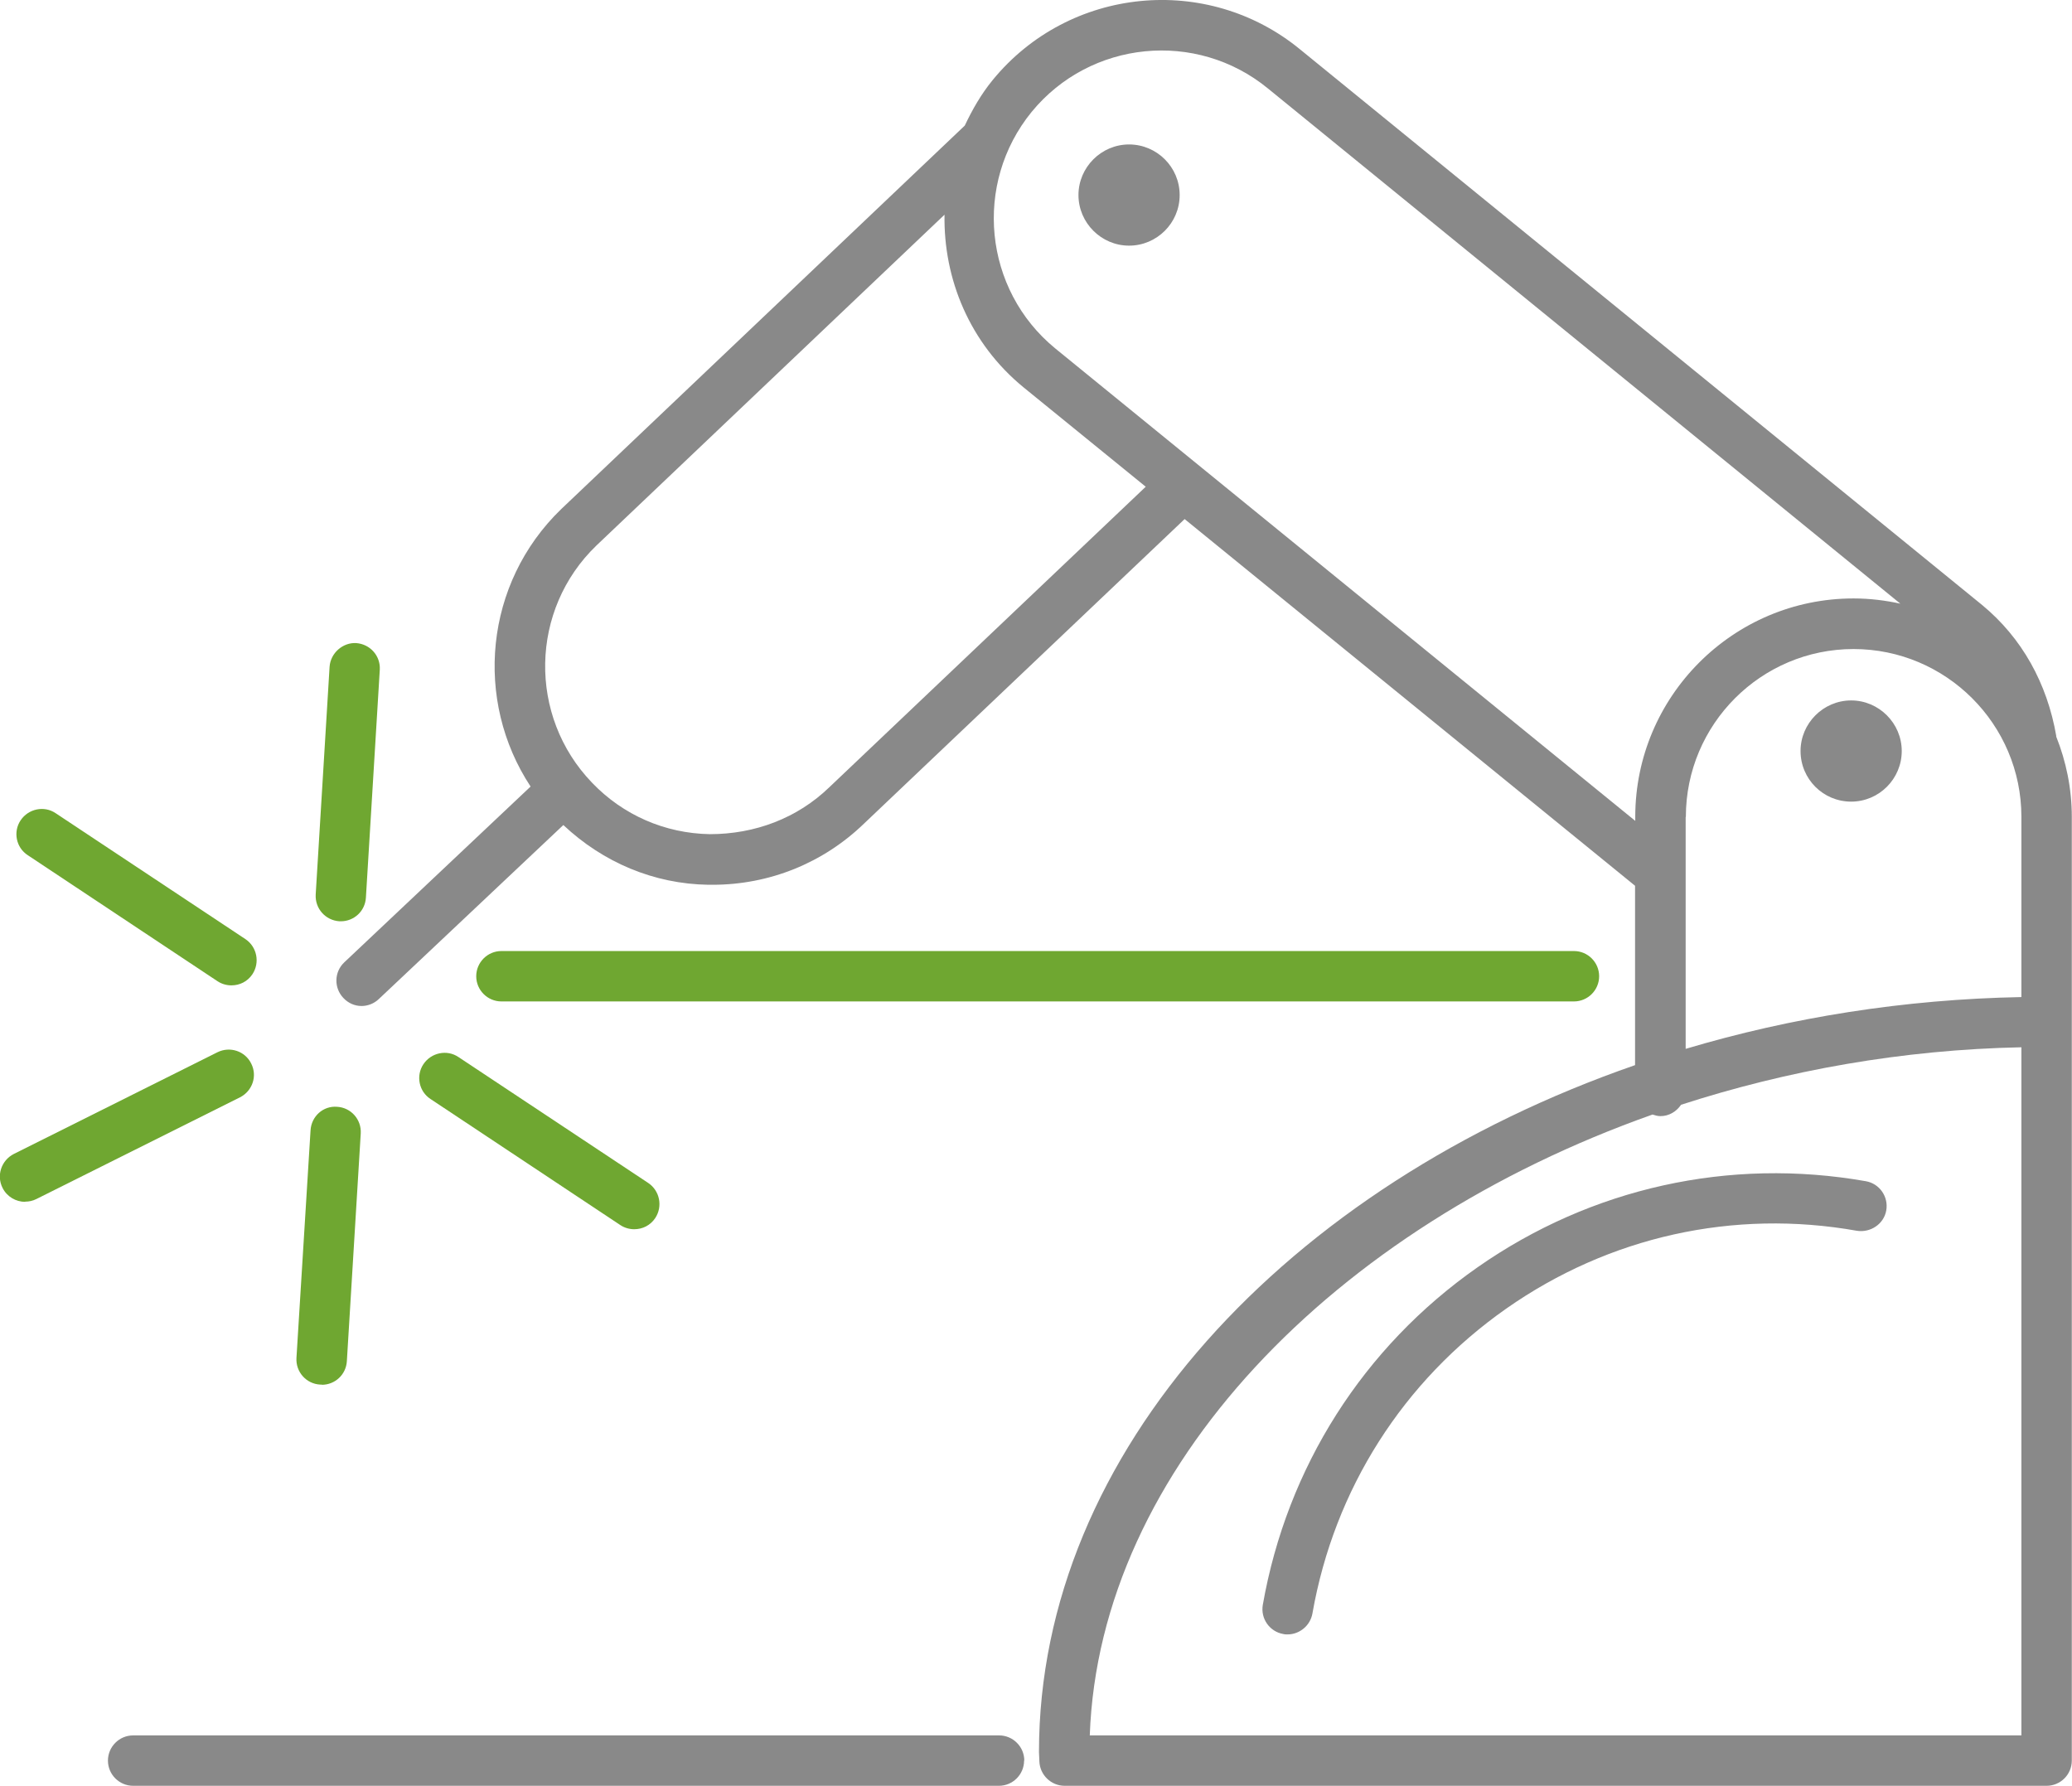
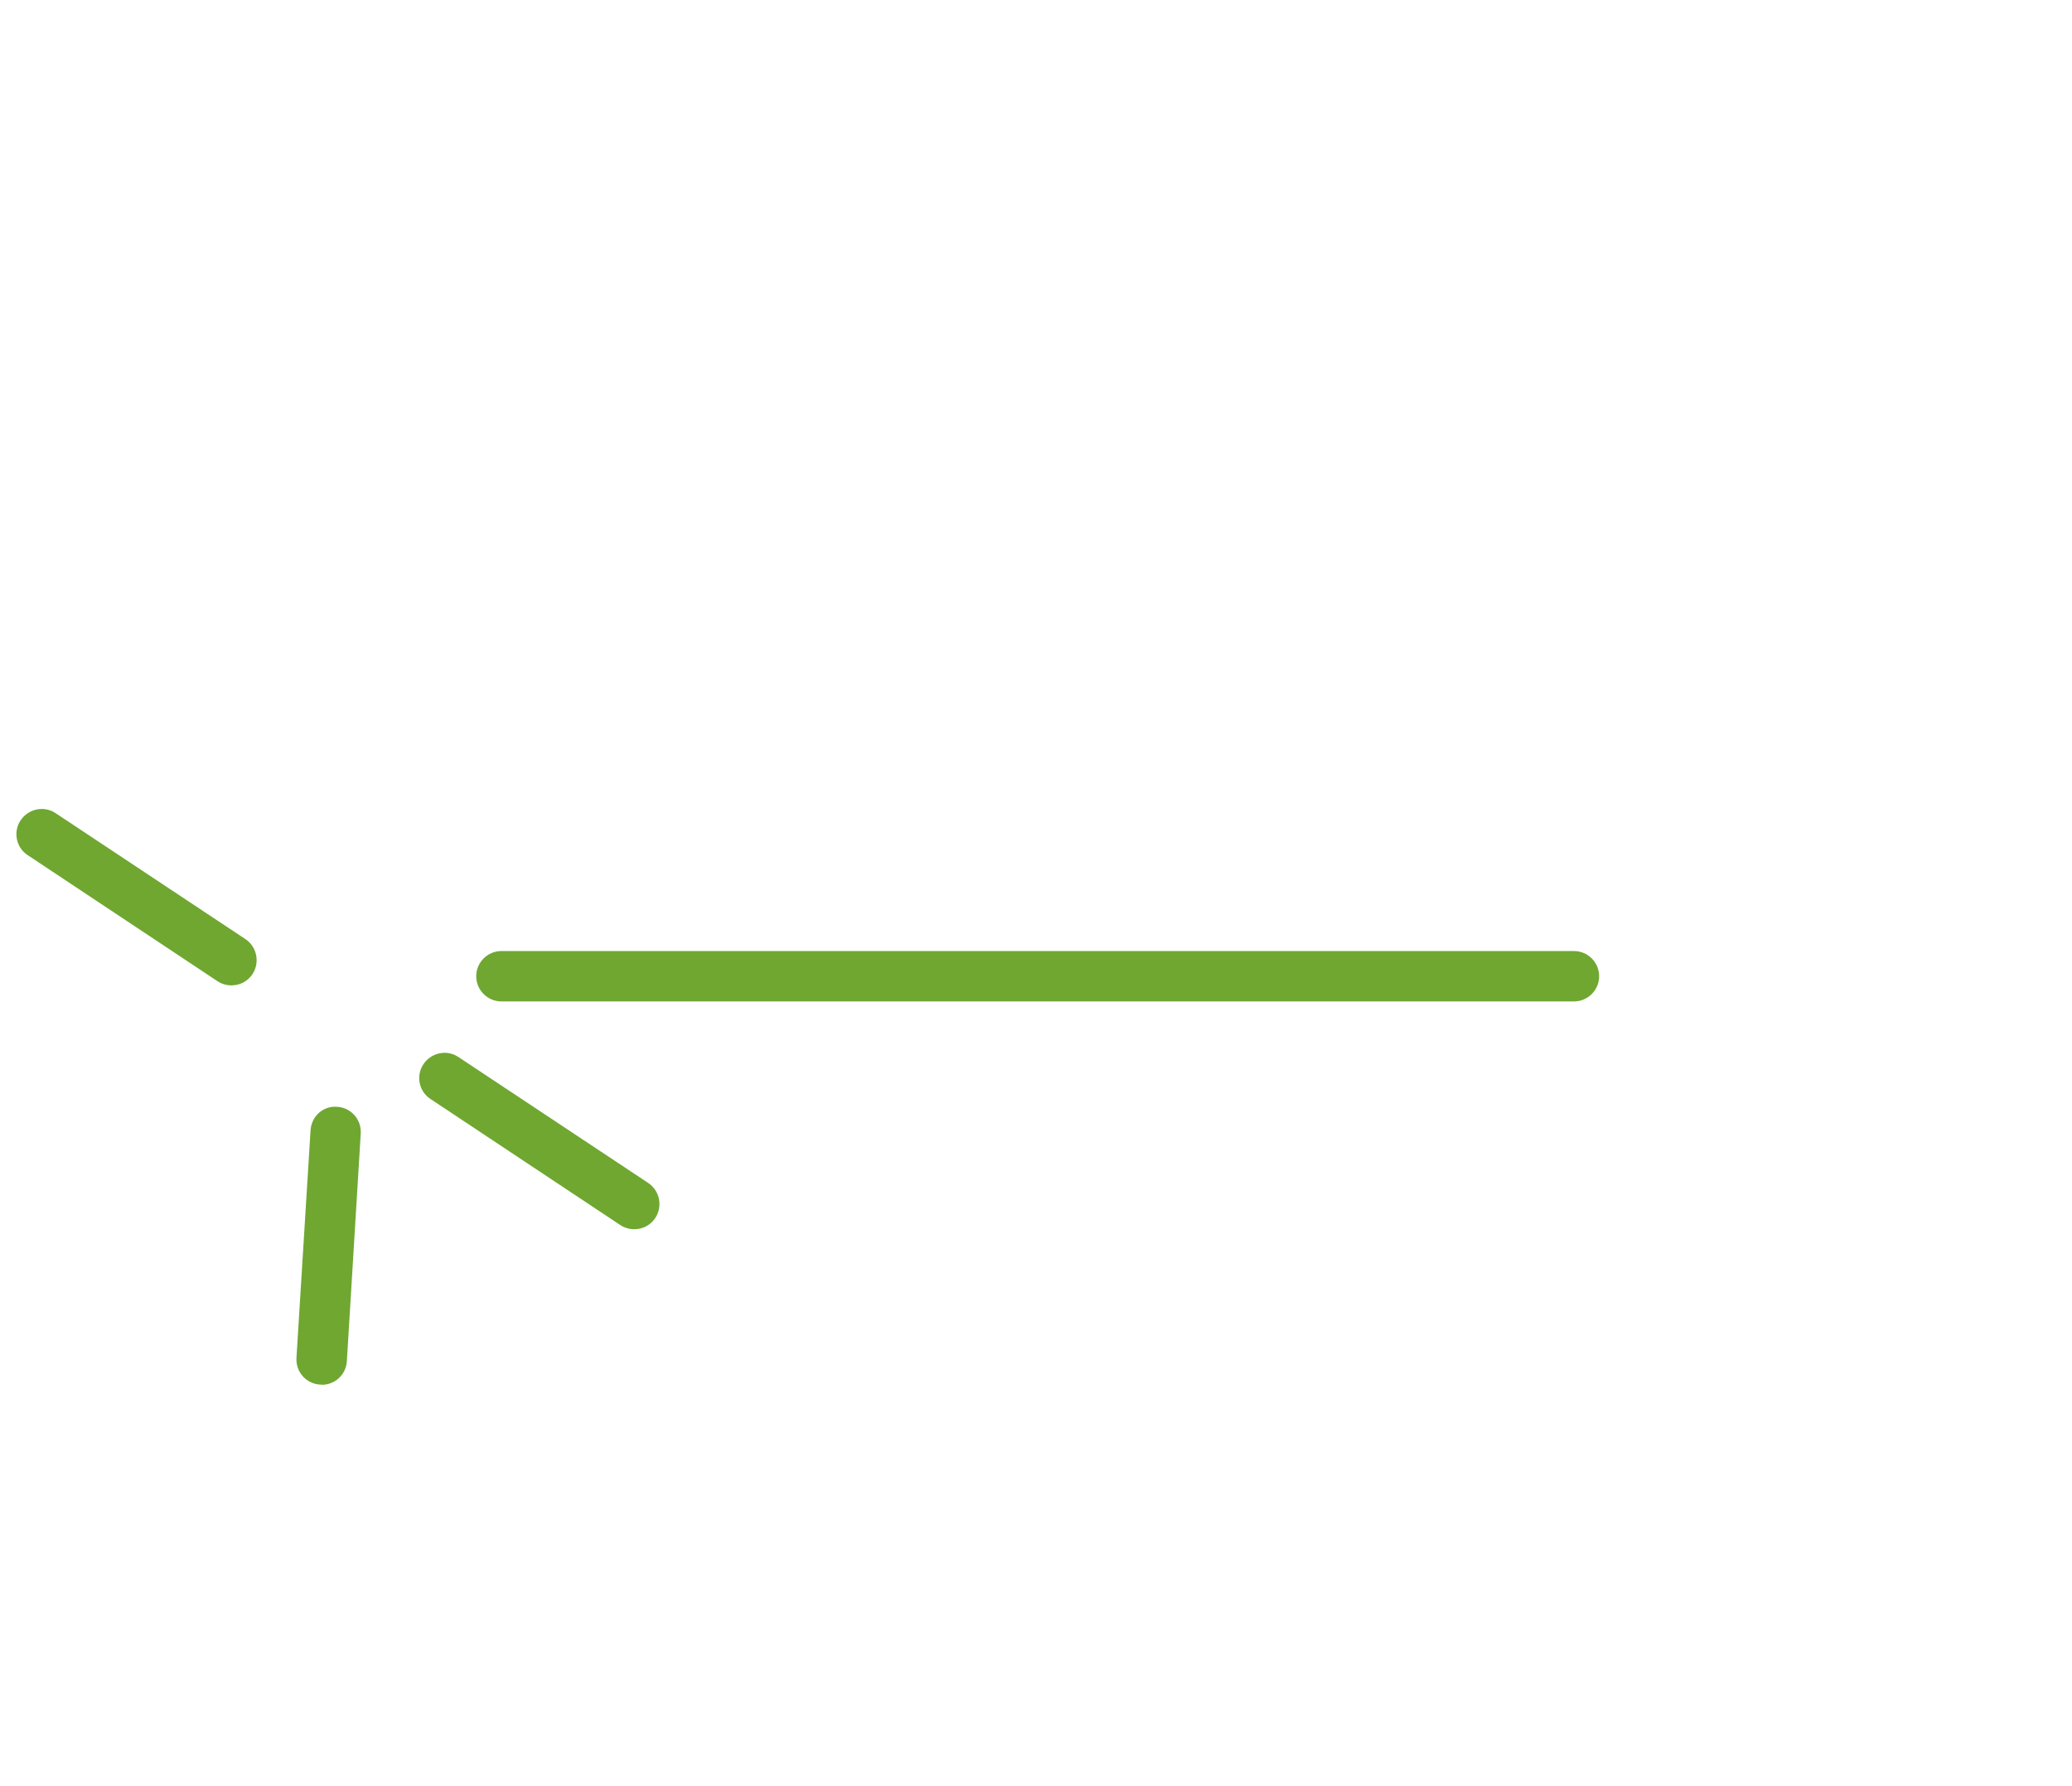
<svg xmlns="http://www.w3.org/2000/svg" id="_레이어_2" data-name="레이어 2" viewBox="0 0 104.42 90">
  <defs>
    <style>
      .cls-1 {
        fill: #6fa731;
      }

      .cls-2 {
        fill: #898989;
      }
    </style>
  </defs>
  <g id="_레이어_1-2" data-name="레이어 1">
    <g>
-       <path class="cls-2" d="M51.62,88.73c0-.7-.57-1.27-1.27-1.27H6.71c-.7,0-1.27.57-1.27,1.27s.57,1.27,1.27,1.27h43.63c.7,0,1.27-.57,1.27-1.27M94.03,59.53c-6.87-1.21-13.84.33-19.57,4.34-5.76,4.03-9.6,10.08-10.82,17.01-.12.69.34,1.35,1.03,1.47.07.02.15.02.22.02.6,0,1.14-.44,1.25-1.05,1.1-6.27,4.57-11.72,9.77-15.37,5.18-3.63,11.45-5.03,17.68-3.92.68.1,1.35-.34,1.47-1.03.12-.69-.34-1.35-1.03-1.47M90.74,37.85c0,1.41,1.14,2.55,2.55,2.55s2.55-1.15,2.55-2.55-1.15-2.55-2.55-2.55-2.55,1.15-2.55,2.55M59.45,9.83c0-1.41-1.15-2.55-2.55-2.55s-2.55,1.15-2.55,2.55,1.15,2.55,2.55,2.55,2.55-1.14,2.55-2.55M95.8,30.43c-.77-.17-1.57-.27-2.39-.27-6.07,0-11,4.94-11,11.01v.2l-29.23-23.81c-3.61-2.96-4.14-8.3-1.19-11.92,2.96-3.61,8.3-4.14,11.91-1.18l31.89,25.98ZM47.6,10.81c-.06,3.25,1.27,6.49,3.98,8.71l6.16,5.01-15.94,15.14c-1.62,1.57-3.76,2.37-6.03,2.37-2.26-.04-4.37-.96-5.93-2.59-3.24-3.36-3.14-8.73.22-11.96l17.55-16.68ZM84.96,41.17c0-4.67,3.79-8.46,8.45-8.46s8.46,3.79,8.46,8.46v9.08c-5.92.11-11.62,1.03-16.92,2.61v-11.68ZM84.71,55.68c5.37-1.74,11.17-2.78,17.16-2.9v34.68h-46.95c.48-13.45,12.28-25.6,28.36-31.29.13.04.25.08.4.08.43,0,.8-.23,1.03-.56M103.63,37.11c-.46-2.68-1.74-4.97-3.74-6.62L65.52,2.49c-4.69-3.85-11.64-3.16-15.49,1.54-.59.72-1.03,1.5-1.41,2.3l-20.34,19.33c-3.87,3.74-4.4,9.64-1.54,13.98l-9.39,8.86c-.51.48-.53,1.28-.05,1.79.25.27.58.41.92.41.31,0,.63-.12.87-.35l9.3-8.77c2,1.88,4.56,2.97,7.31,3.01h.21c2.86,0,5.57-1.09,7.63-3.08l16.16-15.35,22.7,18.48v9.04c-17.53,6.08-30.04,19.49-30.04,34.62l.02.46c.02.69.59,1.24,1.27,1.24h49.49c.7,0,1.27-.57,1.27-1.27v-47.56c0-1.44-.29-2.81-.79-4.06" />
      <path class="cls-1" d="M79.32,50.47H25.27c-.7,0-1.27-.57-1.27-1.27s.57-1.27,1.27-1.27h54.05c.7,0,1.27.57,1.27,1.27s-.57,1.27-1.27,1.27" />
-       <path class="cls-1" d="M1.27,60.57c-.47,0-.92-.26-1.14-.7-.32-.63-.06-1.39.56-1.71l10.27-5.13c.63-.31,1.39-.06,1.7.57.32.63.06,1.38-.56,1.7l-10.27,5.13c-.18.09-.37.13-.56.13" />
      <path class="cls-1" d="M11.66,49.66c-.24,0-.49-.07-.7-.21l-9.56-6.35c-.59-.38-.75-1.18-.36-1.76.39-.58,1.18-.75,1.76-.36l9.57,6.35c.58.39.74,1.18.35,1.77-.25.37-.64.56-1.06.56" />
-       <path class="cls-1" d="M17.18,46.43h-.08c-.7-.05-1.23-.64-1.19-1.35l.7-11.48c.05-.7.68-1.23,1.34-1.19.7.05,1.23.64,1.19,1.34l-.7,11.49c-.04.68-.6,1.19-1.26,1.19" />
      <path class="cls-1" d="M31.96,61.95c-.24,0-.49-.07-.7-.21l-9.56-6.35c-.59-.38-.75-1.18-.36-1.76.39-.58,1.18-.75,1.76-.36l9.57,6.35c.58.39.74,1.18.35,1.77-.25.37-.64.56-1.06.56" />
      <path class="cls-1" d="M16.21,69.78s-.06,0-.08,0c-.7-.04-1.23-.64-1.19-1.34l.71-11.47c.04-.71.64-1.25,1.34-1.19.7.04,1.23.64,1.19,1.34l-.7,11.48c-.04.68-.6,1.19-1.26,1.19" />
    </g>
  </g>
</svg>